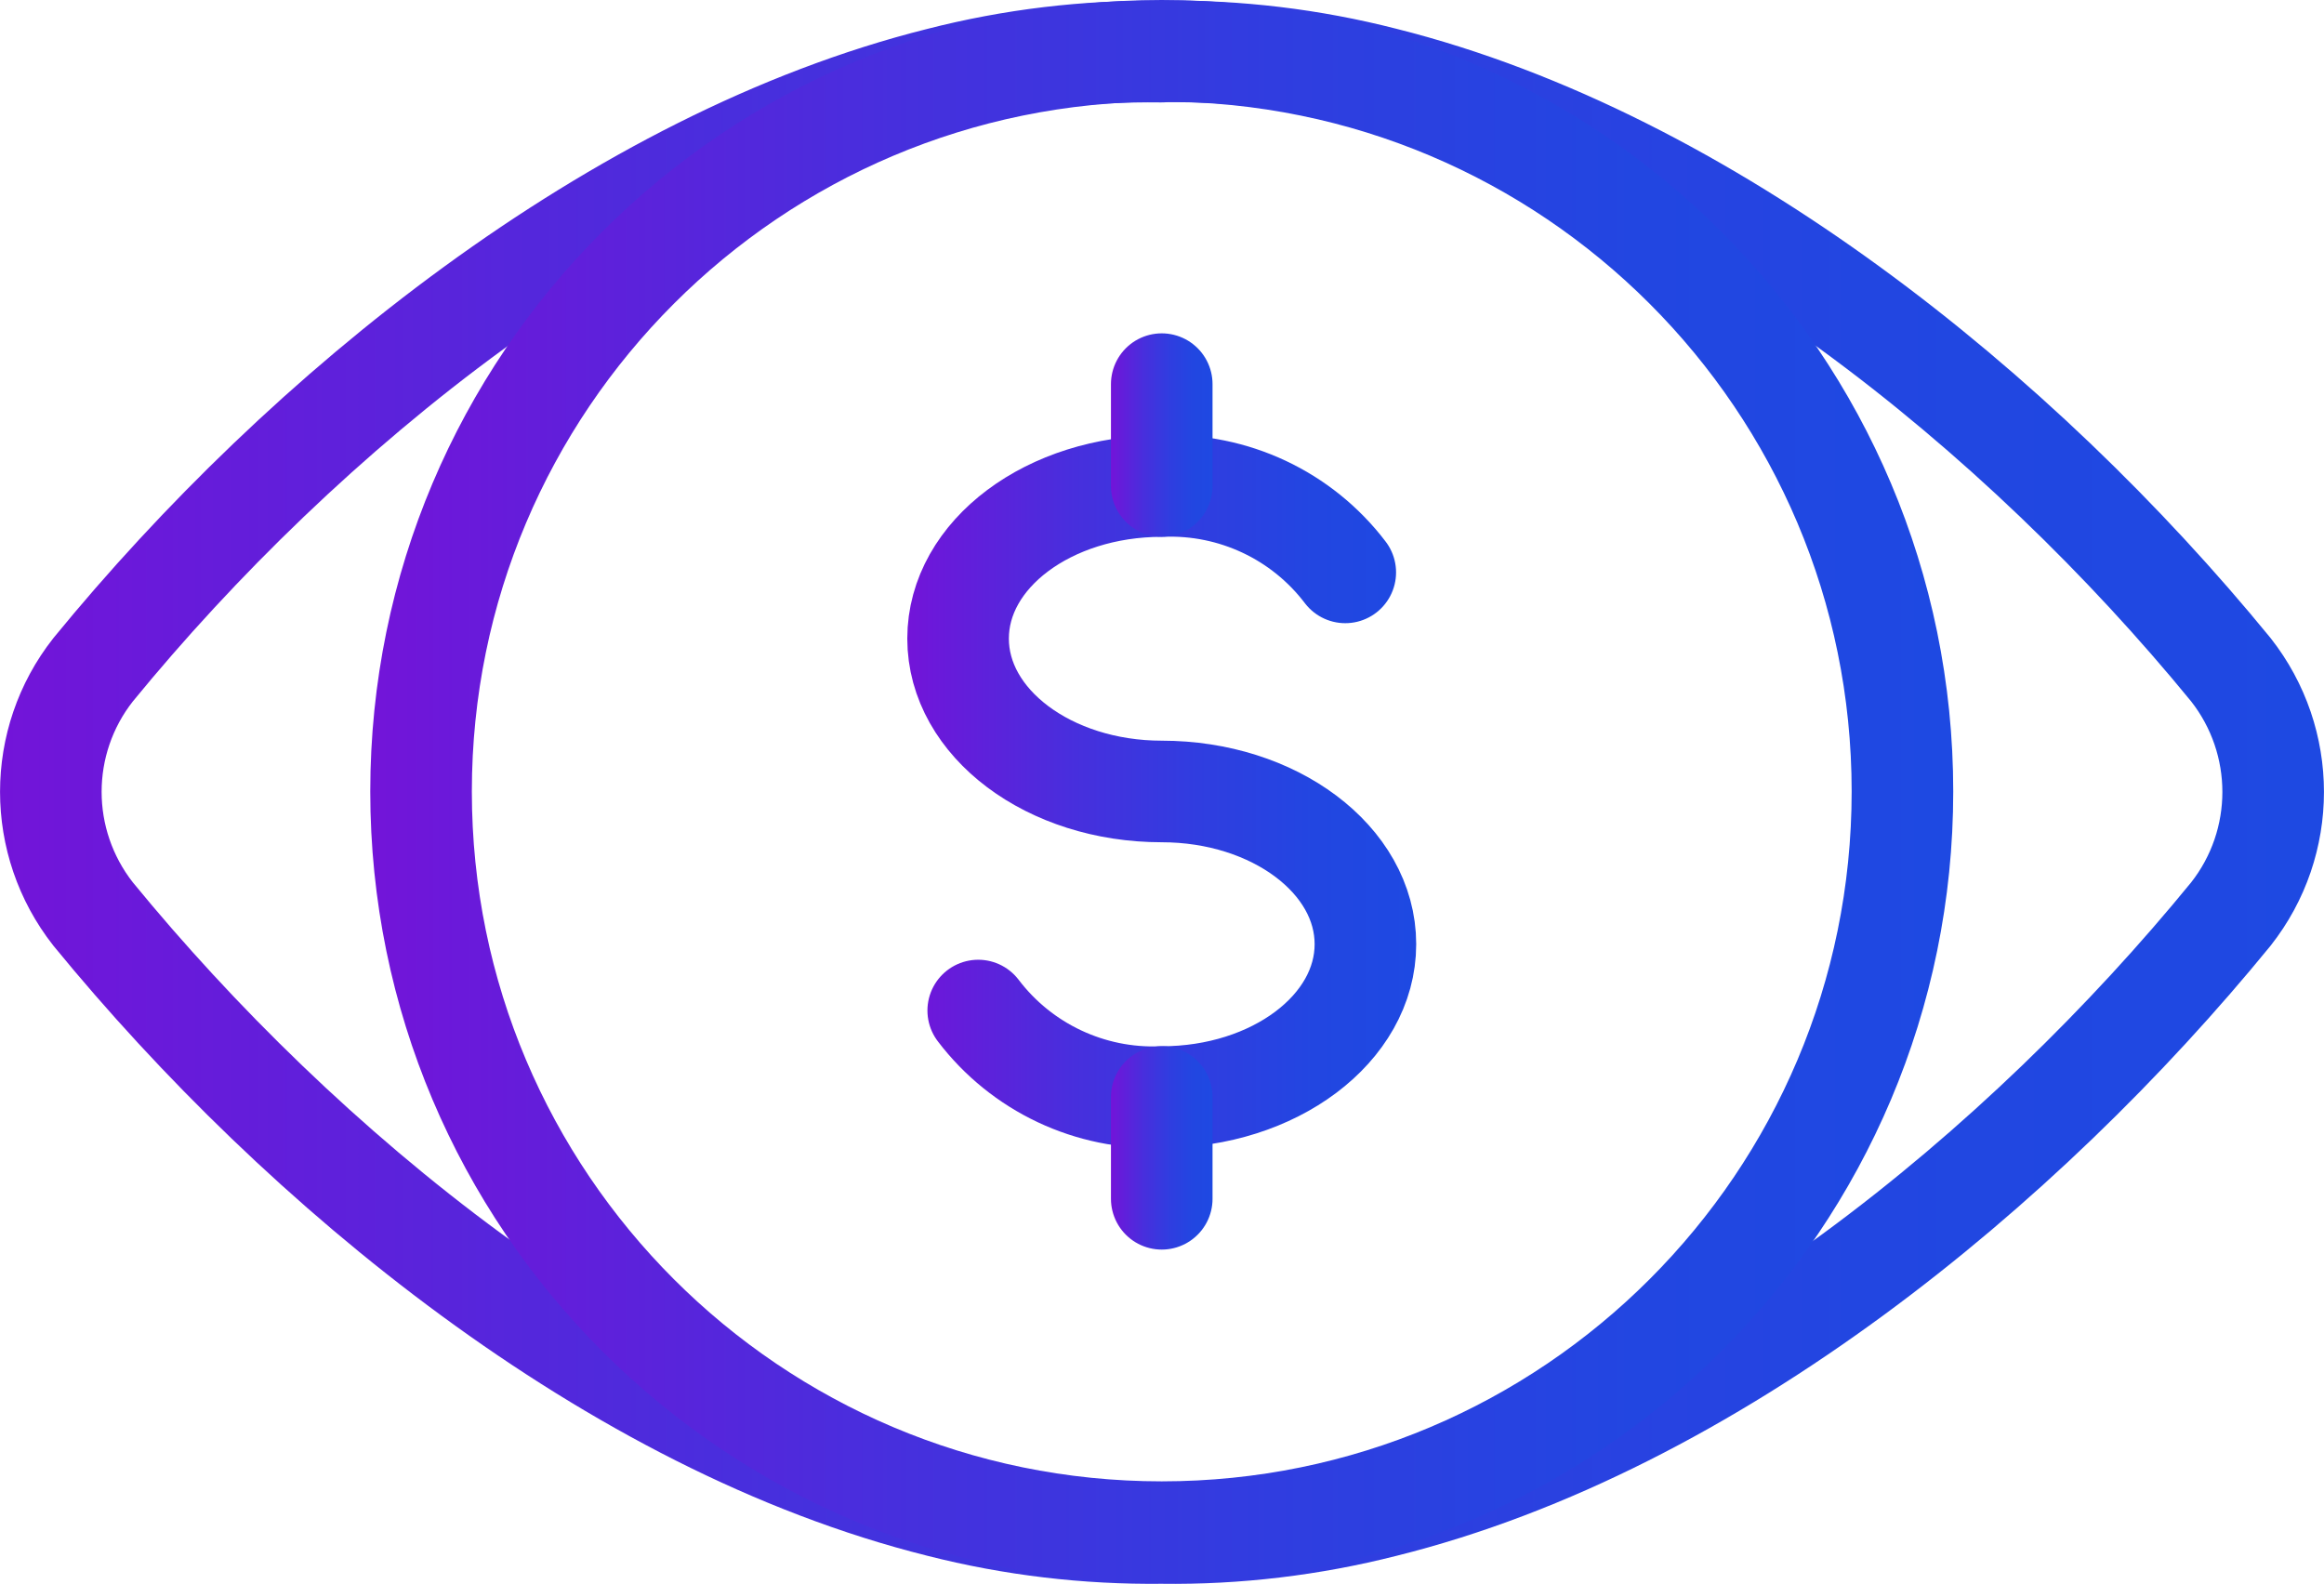
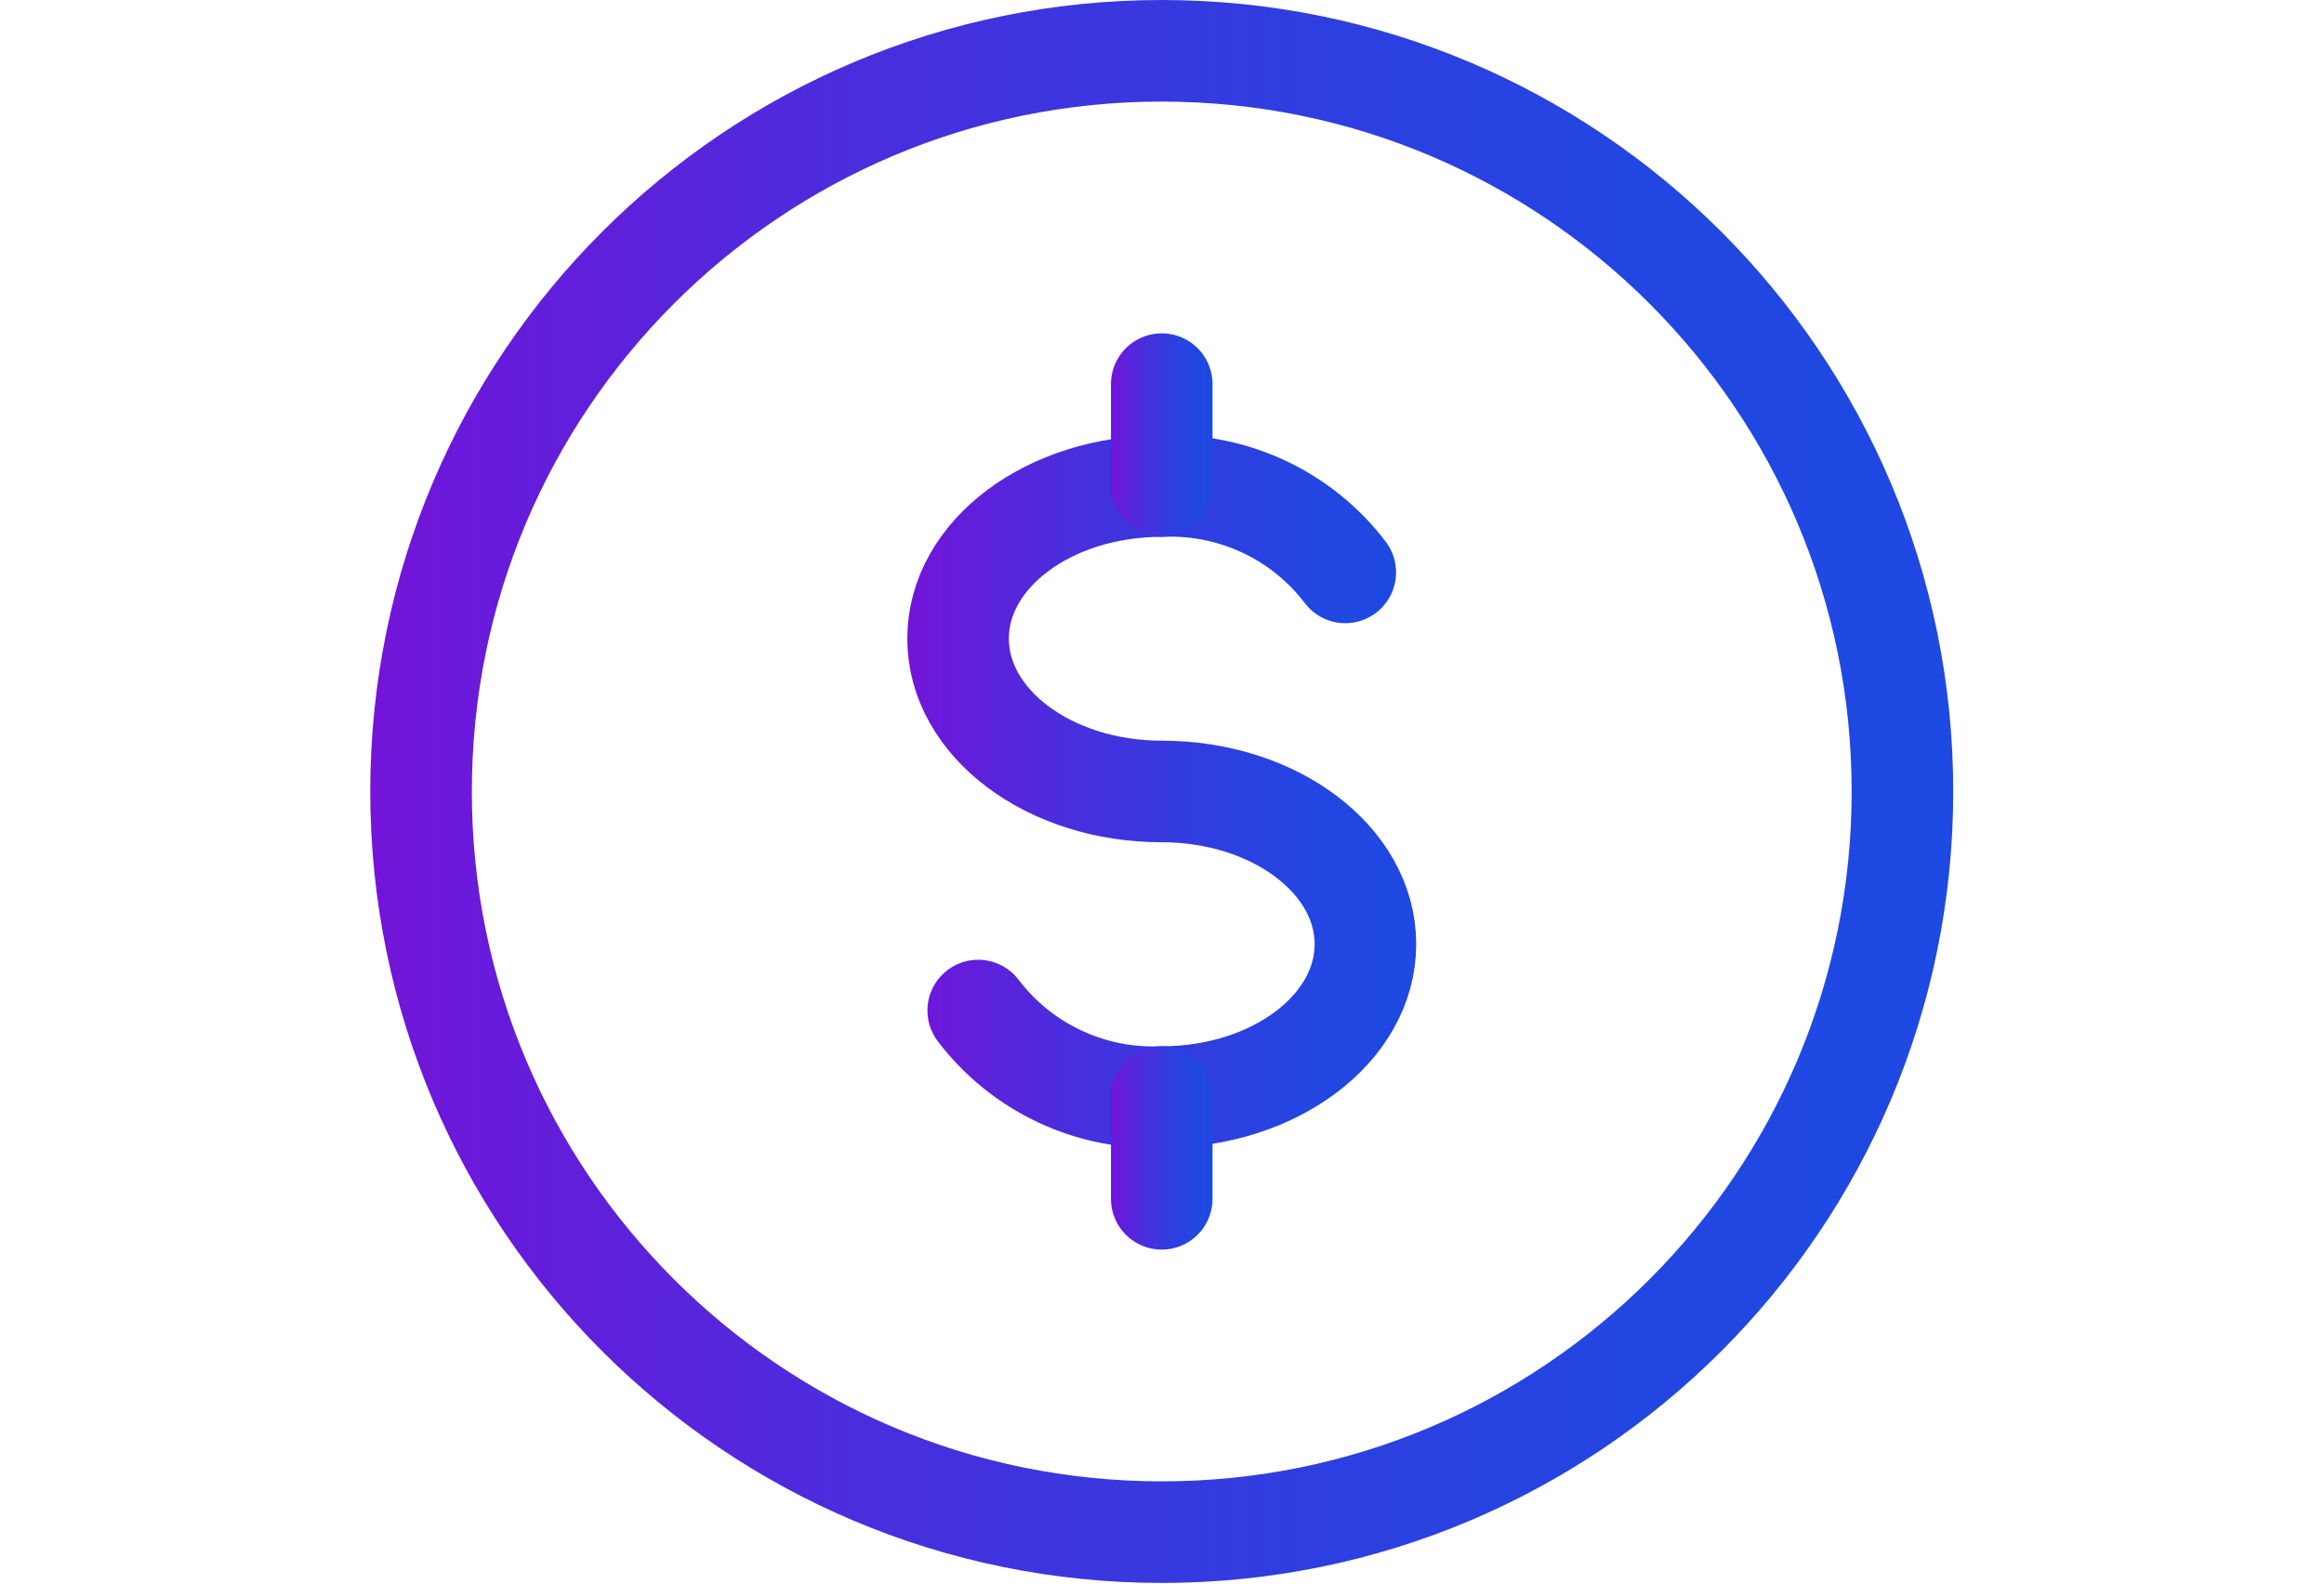
<svg xmlns="http://www.w3.org/2000/svg" xmlns:xlink="http://www.w3.org/1999/xlink" id="Layer_1" data-name="Layer 1" width="137.27" height="93.55" viewBox="0 0 137.27 93.55">
  <defs>
    <style>
      .cls-1 {
        stroke: url(#blue_purp);
      }

      .cls-1, .cls-2, .cls-3, .cls-4, .cls-5 {
        fill: none;
        stroke-linecap: round;
        stroke-linejoin: round;
        stroke-width: 6px;
      }

      .cls-2 {
        stroke: url(#blue_purp-4);
      }

      .cls-3 {
        stroke: url(#blue_purp-2);
      }

      .cls-4 {
        stroke: url(#blue_purp-3);
      }

      .cls-5 {
        stroke: url(#blue_purp-5);
      }
    </style>
    <linearGradient id="blue_purp" data-name="blue purp" x1="0" y1="49.2" x2="137.27" y2="49.2" gradientTransform="translate(0 96) scale(1 -1)" gradientUnits="userSpaceOnUse">
      <stop offset="0" stop-color="#7314d9" />
      <stop offset=".08" stop-color="#671bda" />
      <stop offset=".33" stop-color="#472fdd" />
      <stop offset=".57" stop-color="#303de0" />
      <stop offset=".8" stop-color="#2246e1" />
      <stop offset="1" stop-color="#1e49e2" />
    </linearGradient>
    <linearGradient id="blue_purp-2" data-name="blue purp" x1="53.59" y1="49.25" x2="83.65" y2="49.25" xlink:href="#blue_purp" />
    <linearGradient id="blue_purp-3" data-name="blue purp" x1="65.62" y1="28.19" x2="71.62" y2="28.19" xlink:href="#blue_purp" />
    <linearGradient id="blue_purp-4" data-name="blue purp" x1="65.62" y1="70.3" x2="71.62" y2="70.3" xlink:href="#blue_purp" />
    <linearGradient id="blue_purp-5" data-name="blue purp" x1="21.87" y1="49.25" x2="115.37" y2="49.25" xlink:href="#blue_purp" />
  </defs>
-   <path class="cls-1" d="M68.62,3.05c-4.43-.06-8.84,.47-13.13,1.57C36.38,9.41,17.94,24.35,5.5,39.56c-3.33,4.23-3.33,10.19,0,14.43,12.25,14.96,30.64,30.16,50.02,35,4.28,1.09,8.69,1.61,13.1,1.56,4.42,.06,8.84-.47,13.13-1.56,19.38-4.82,37.79-20.03,50.02-35,3.33-4.23,3.33-10.19,0-14.43-12.45-15.22-30.92-30.16-50.02-34.95-4.29-1.1-8.7-1.63-13.13-1.57h0Z" />
  <path class="cls-3" d="M57.78,59.69c2.56,3.37,6.61,5.28,10.84,5.11,6.64,0,12.03-4.04,12.03-9.03s-5.39-9.02-12.03-9.02-12.03-4.04-12.03-9.03,5.38-9.01,12.03-9.01c4.23-.17,8.28,1.73,10.84,5.1" />
  <path class="cls-4" d="M68.62,64.8v6.01" />
  <path class="cls-2" d="M68.62,22.69v6.01" />
  <path class="cls-5" d="M24.87,46.75c0,24.16,19.59,43.75,43.75,43.75s43.75-19.59,43.75-43.75h0c0-24.16-19.59-43.75-43.75-43.75S24.87,22.59,24.87,46.75h0Z" />
</svg>